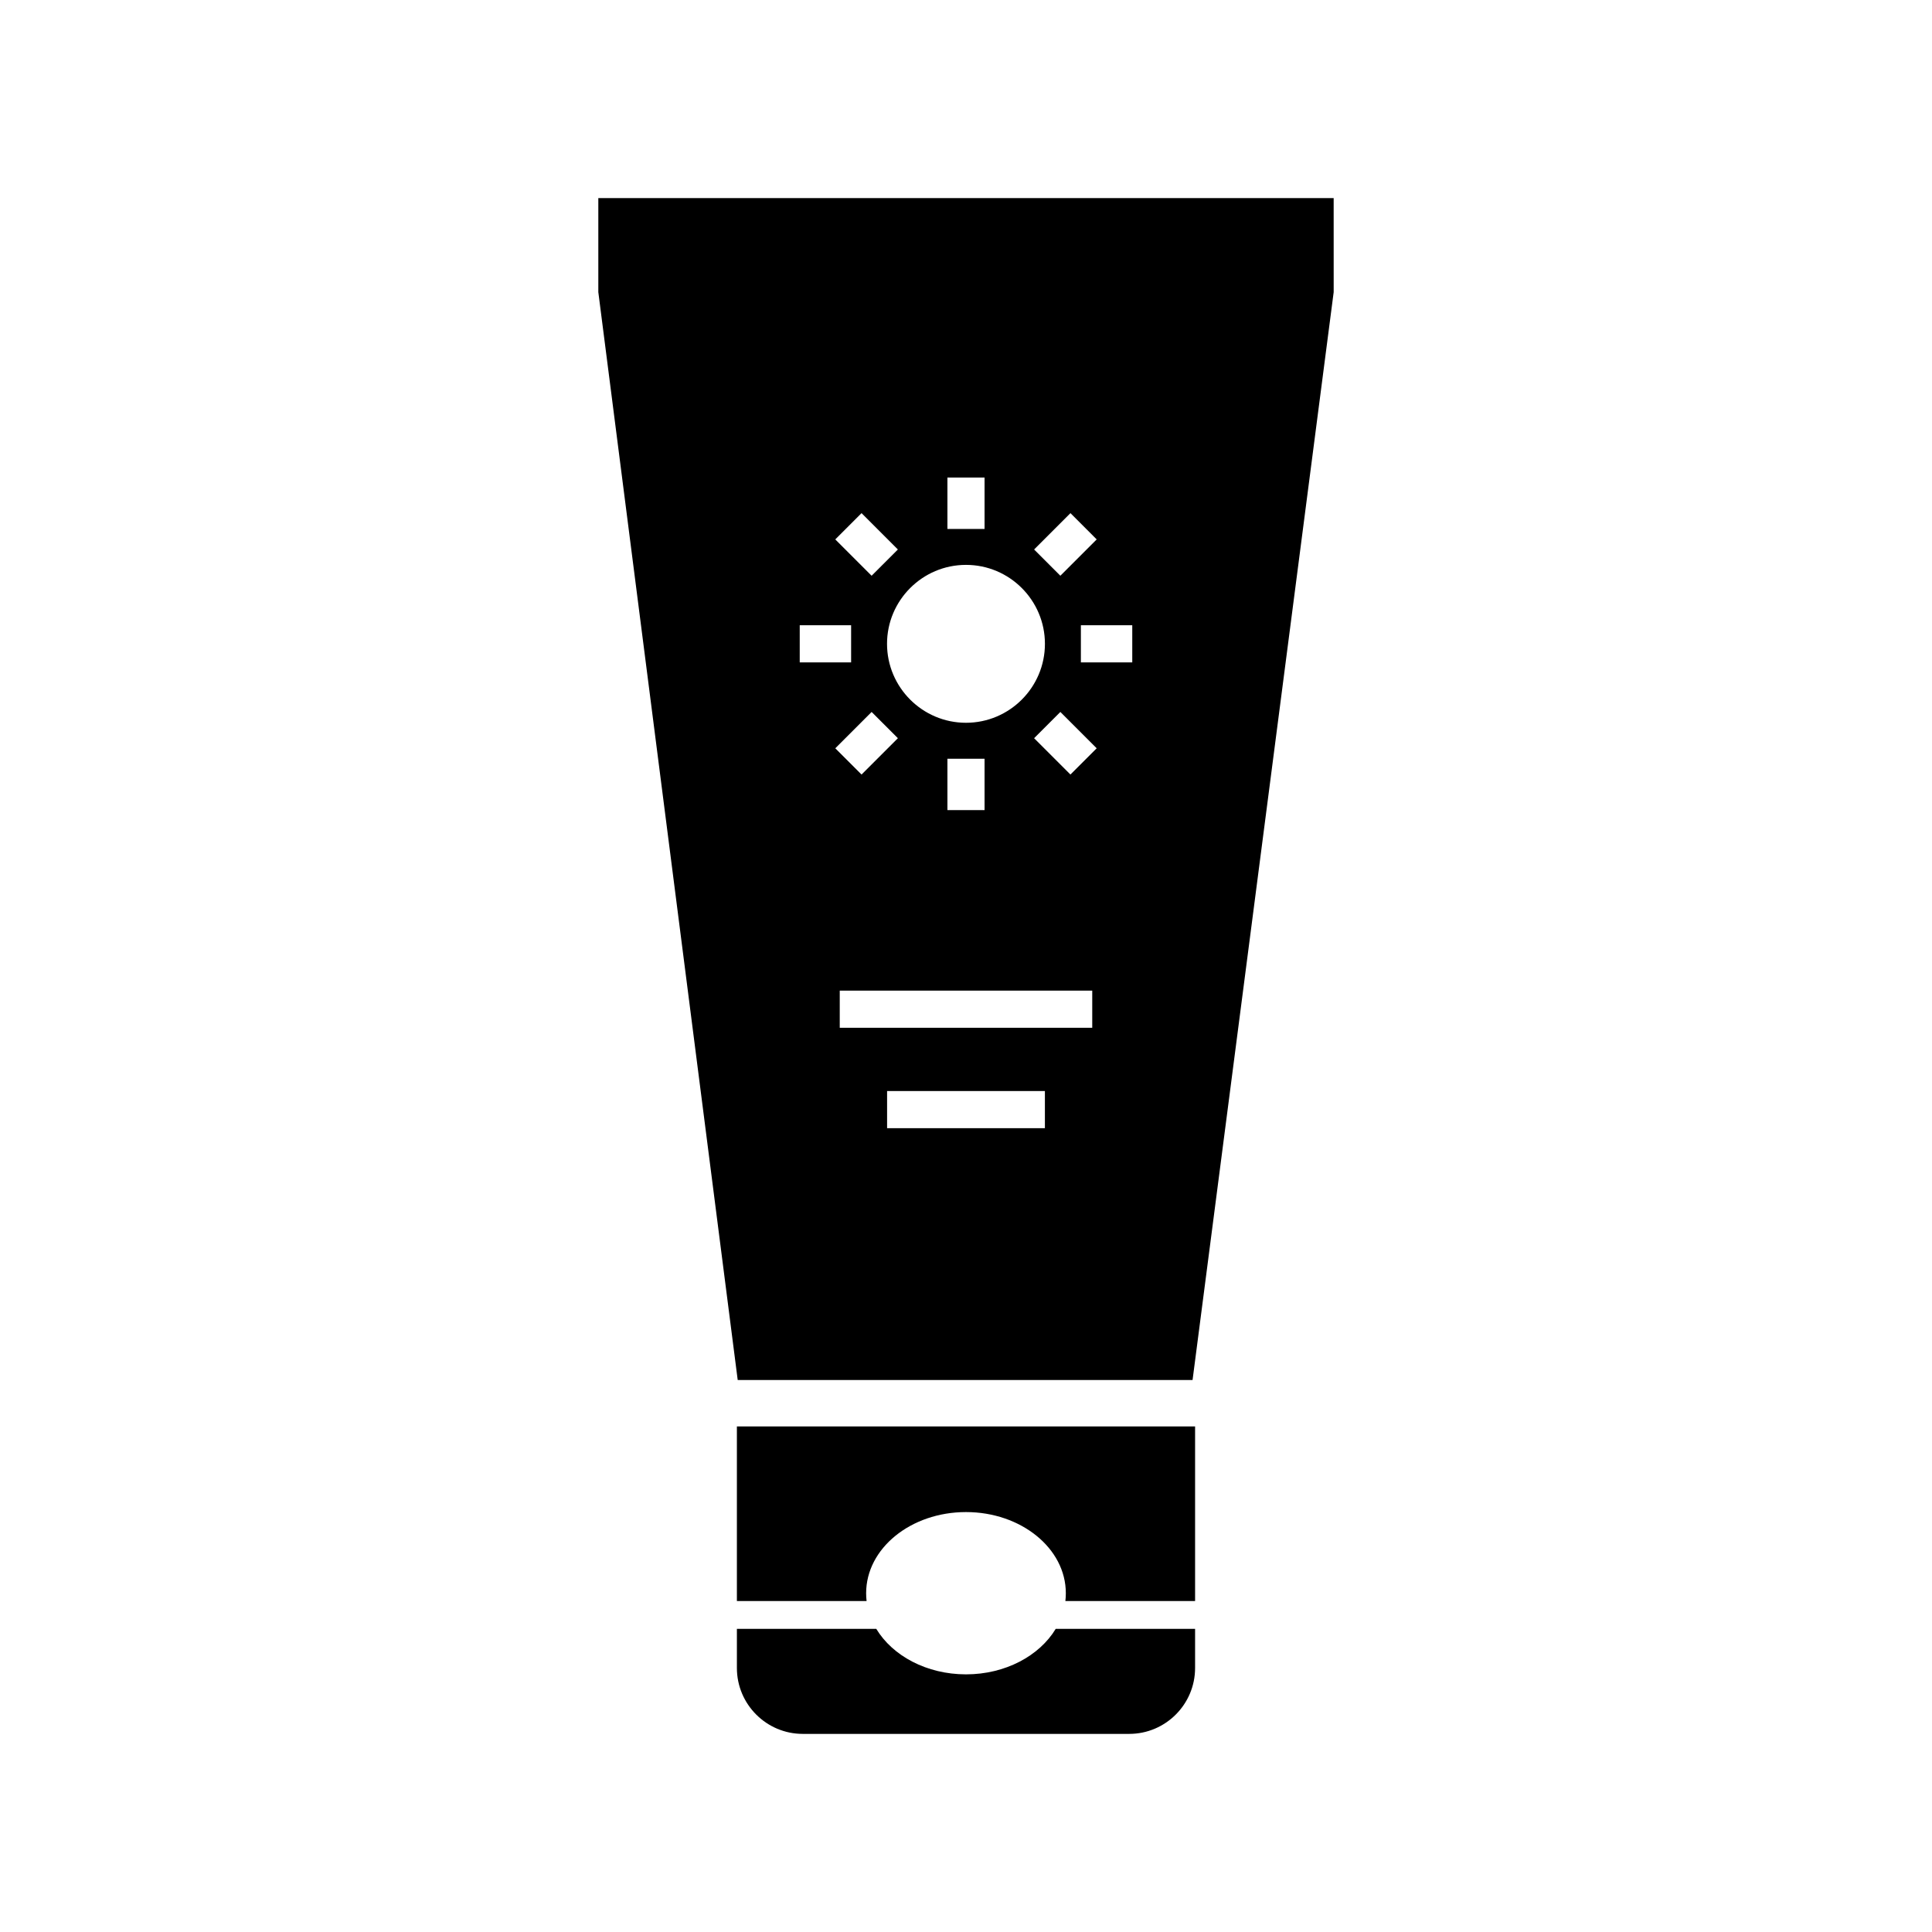
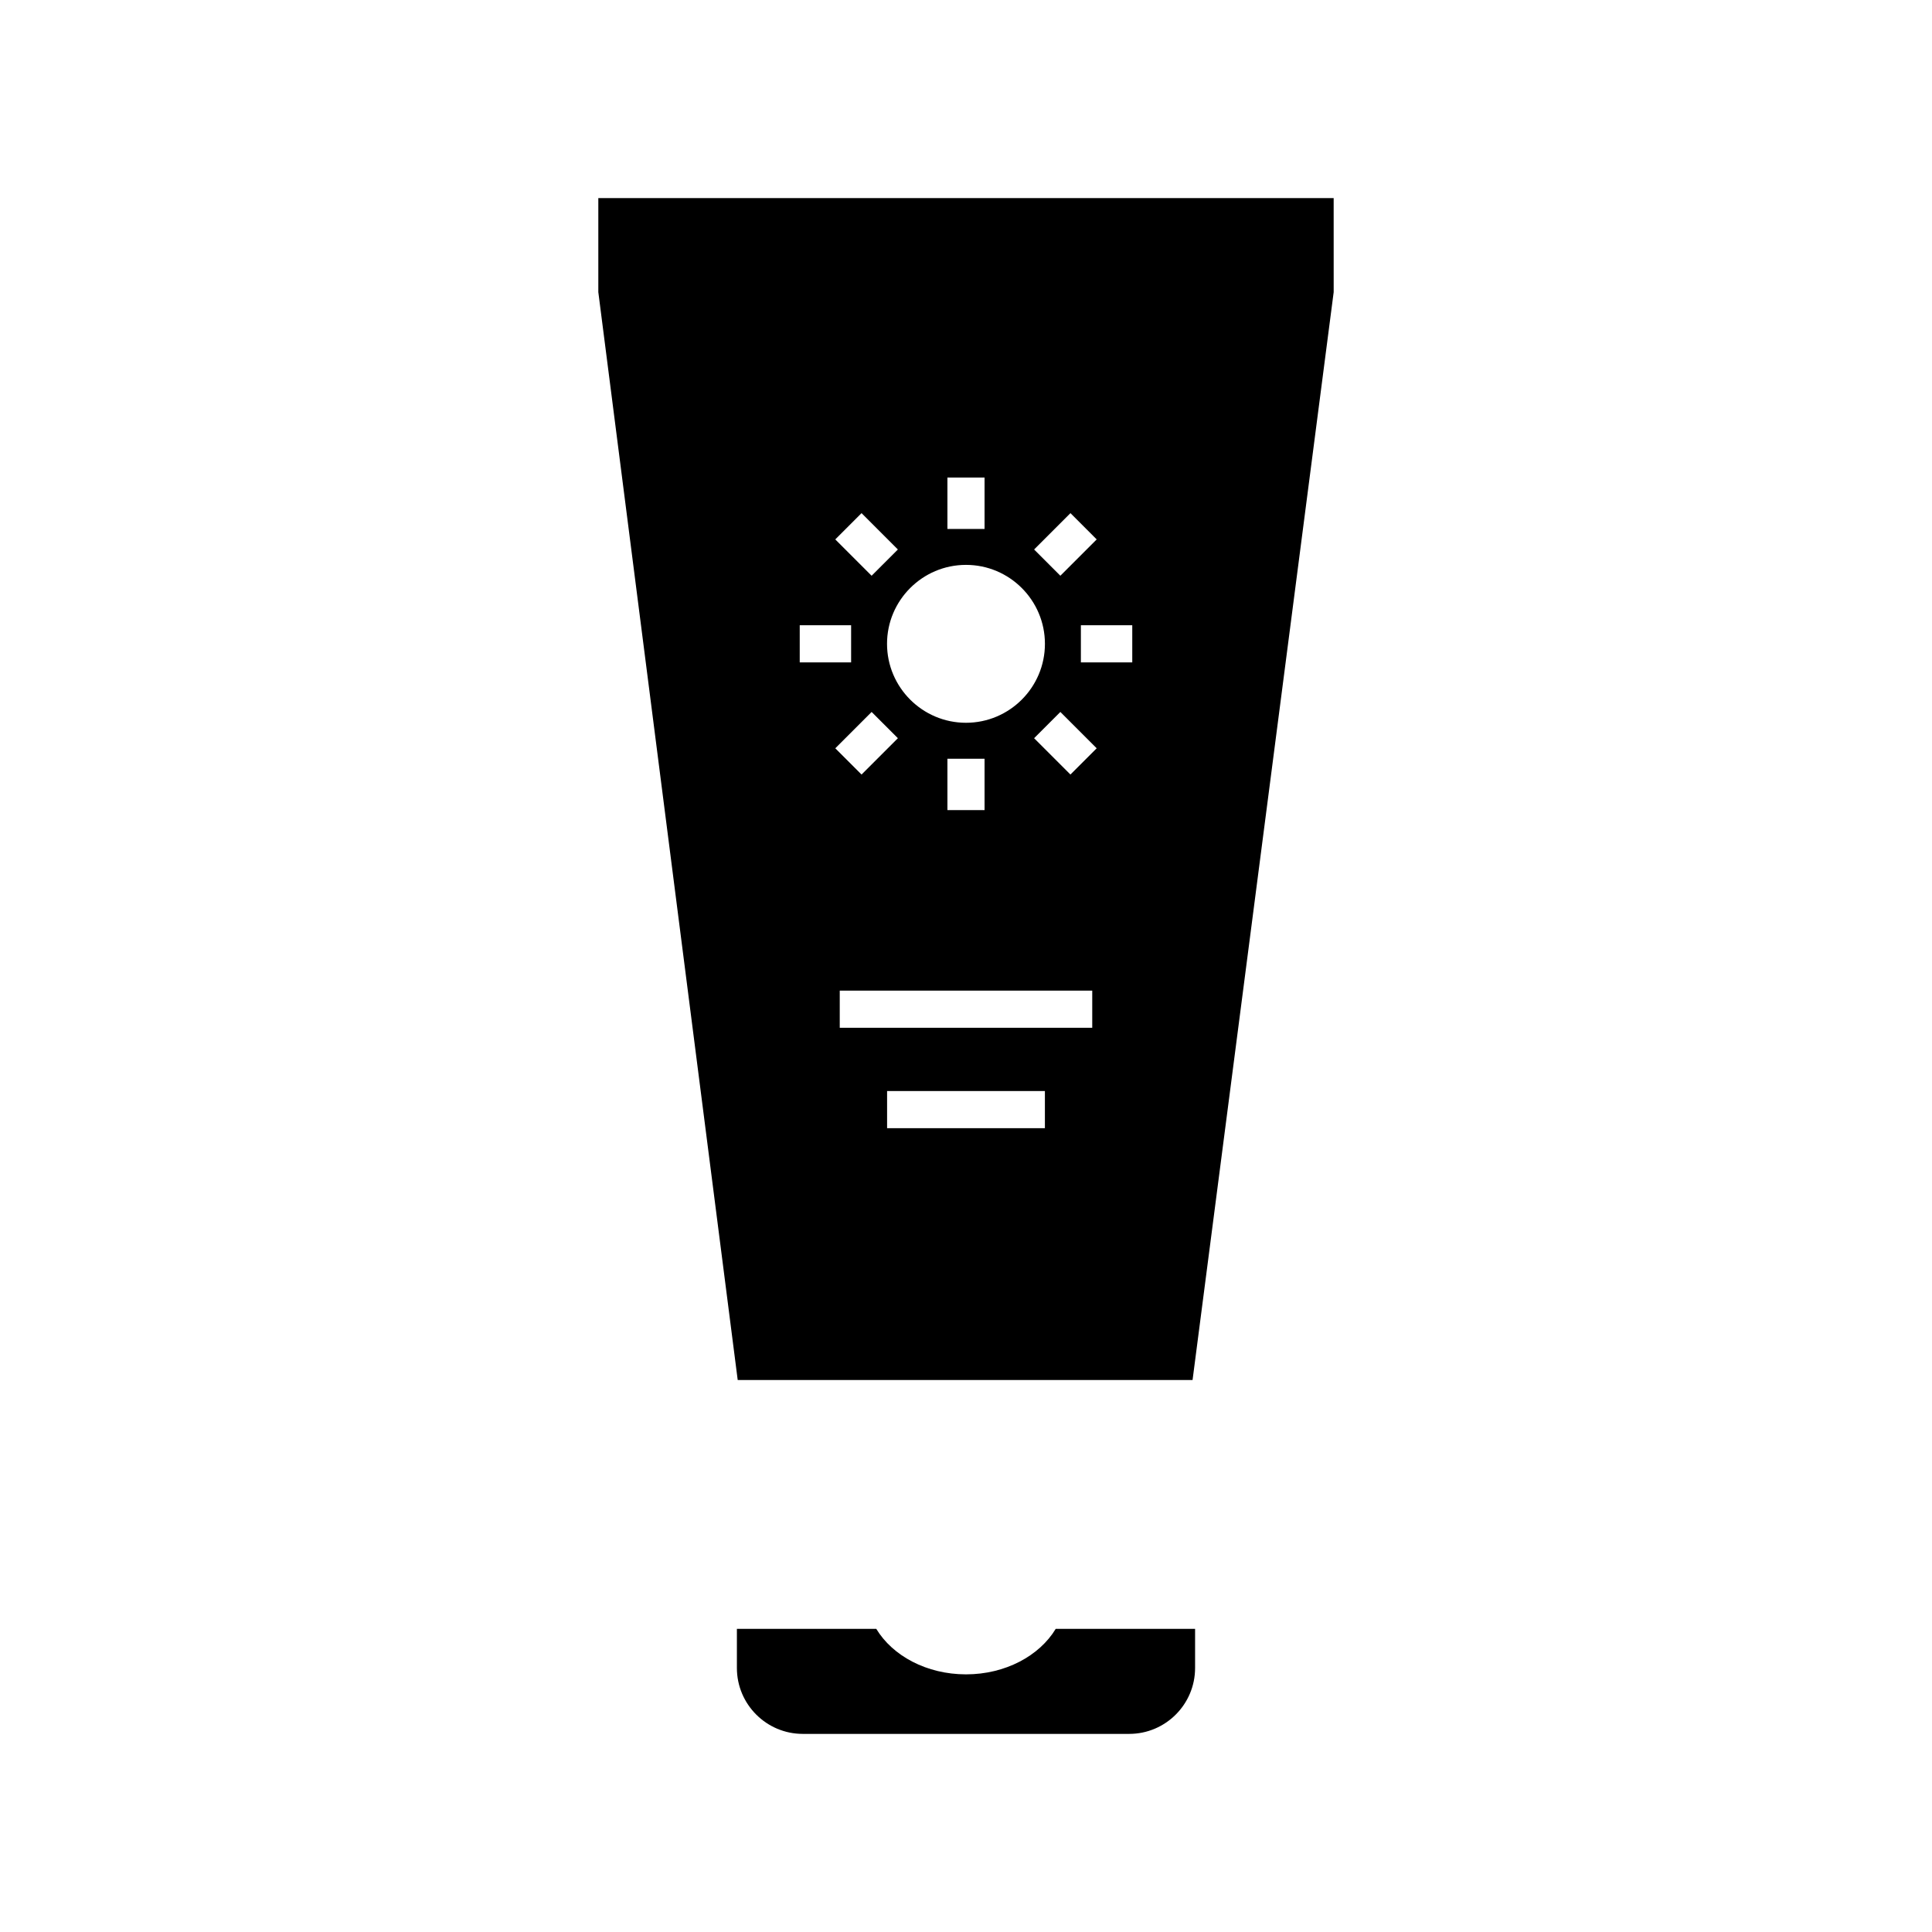
<svg xmlns="http://www.w3.org/2000/svg" fill="#000000" width="800px" height="800px" version="1.1" viewBox="144 144 512 512">
  <g>
    <path d="m460.71 575.67v10.367c0 9.629-7.832 17.461-17.461 17.461h-86.504c-9.629 0-17.461-7.832-17.461-17.461v-10.367h36.941c4.309 7.133 13.34 12.051 23.773 12.051s19.465-4.914 23.773-12.051z" />
-     <path d="m460.71 522.02v46.273h-34.375c0.082-0.684 0.121-1.379 0.121-2.078 0-11.875-11.848-21.5-26.461-21.5-14.613 0-26.461 9.625-26.461 21.5 0 0.699 0.039 1.391 0.121 2.078h-34.371v-46.273z" />
    <path d="m302.56 196.5v24.91l36.941 288.31h120.54l37.367-288.07 0.031-0.234-0.004-24.918zm97.438 97.199c11.539 0 20.918 9.387 20.918 20.918 0 11.539-9.383 20.926-20.918 20.926-11.539 0-20.926-9.387-20.926-20.926 0-11.527 9.387-20.918 20.926-20.918zm-4.922-9.523v-13.617h9.84v13.617zm-28.535 132.19v-9.84h66.914v9.84zm54.367 16.777v9.84h-41.82v-9.84zm-55.547-90.84 9.629-9.629 6.957 6.957-9.629 9.629zm29.715 16.383v-13.613h9.84v13.613zm32.602-9.426-9.629-9.629 6.957-6.957 9.629 9.629zm-9.629-59.641 9.629-9.633 6.957 6.961-9.629 9.629zm-43.062 6.957-9.629-9.629 6.957-6.961 9.629 9.633zm-5.434 13.125v9.84h-13.617v-9.84zm74.508 9.84h-13.617v-9.84h13.617z" />
  </g>
</svg>